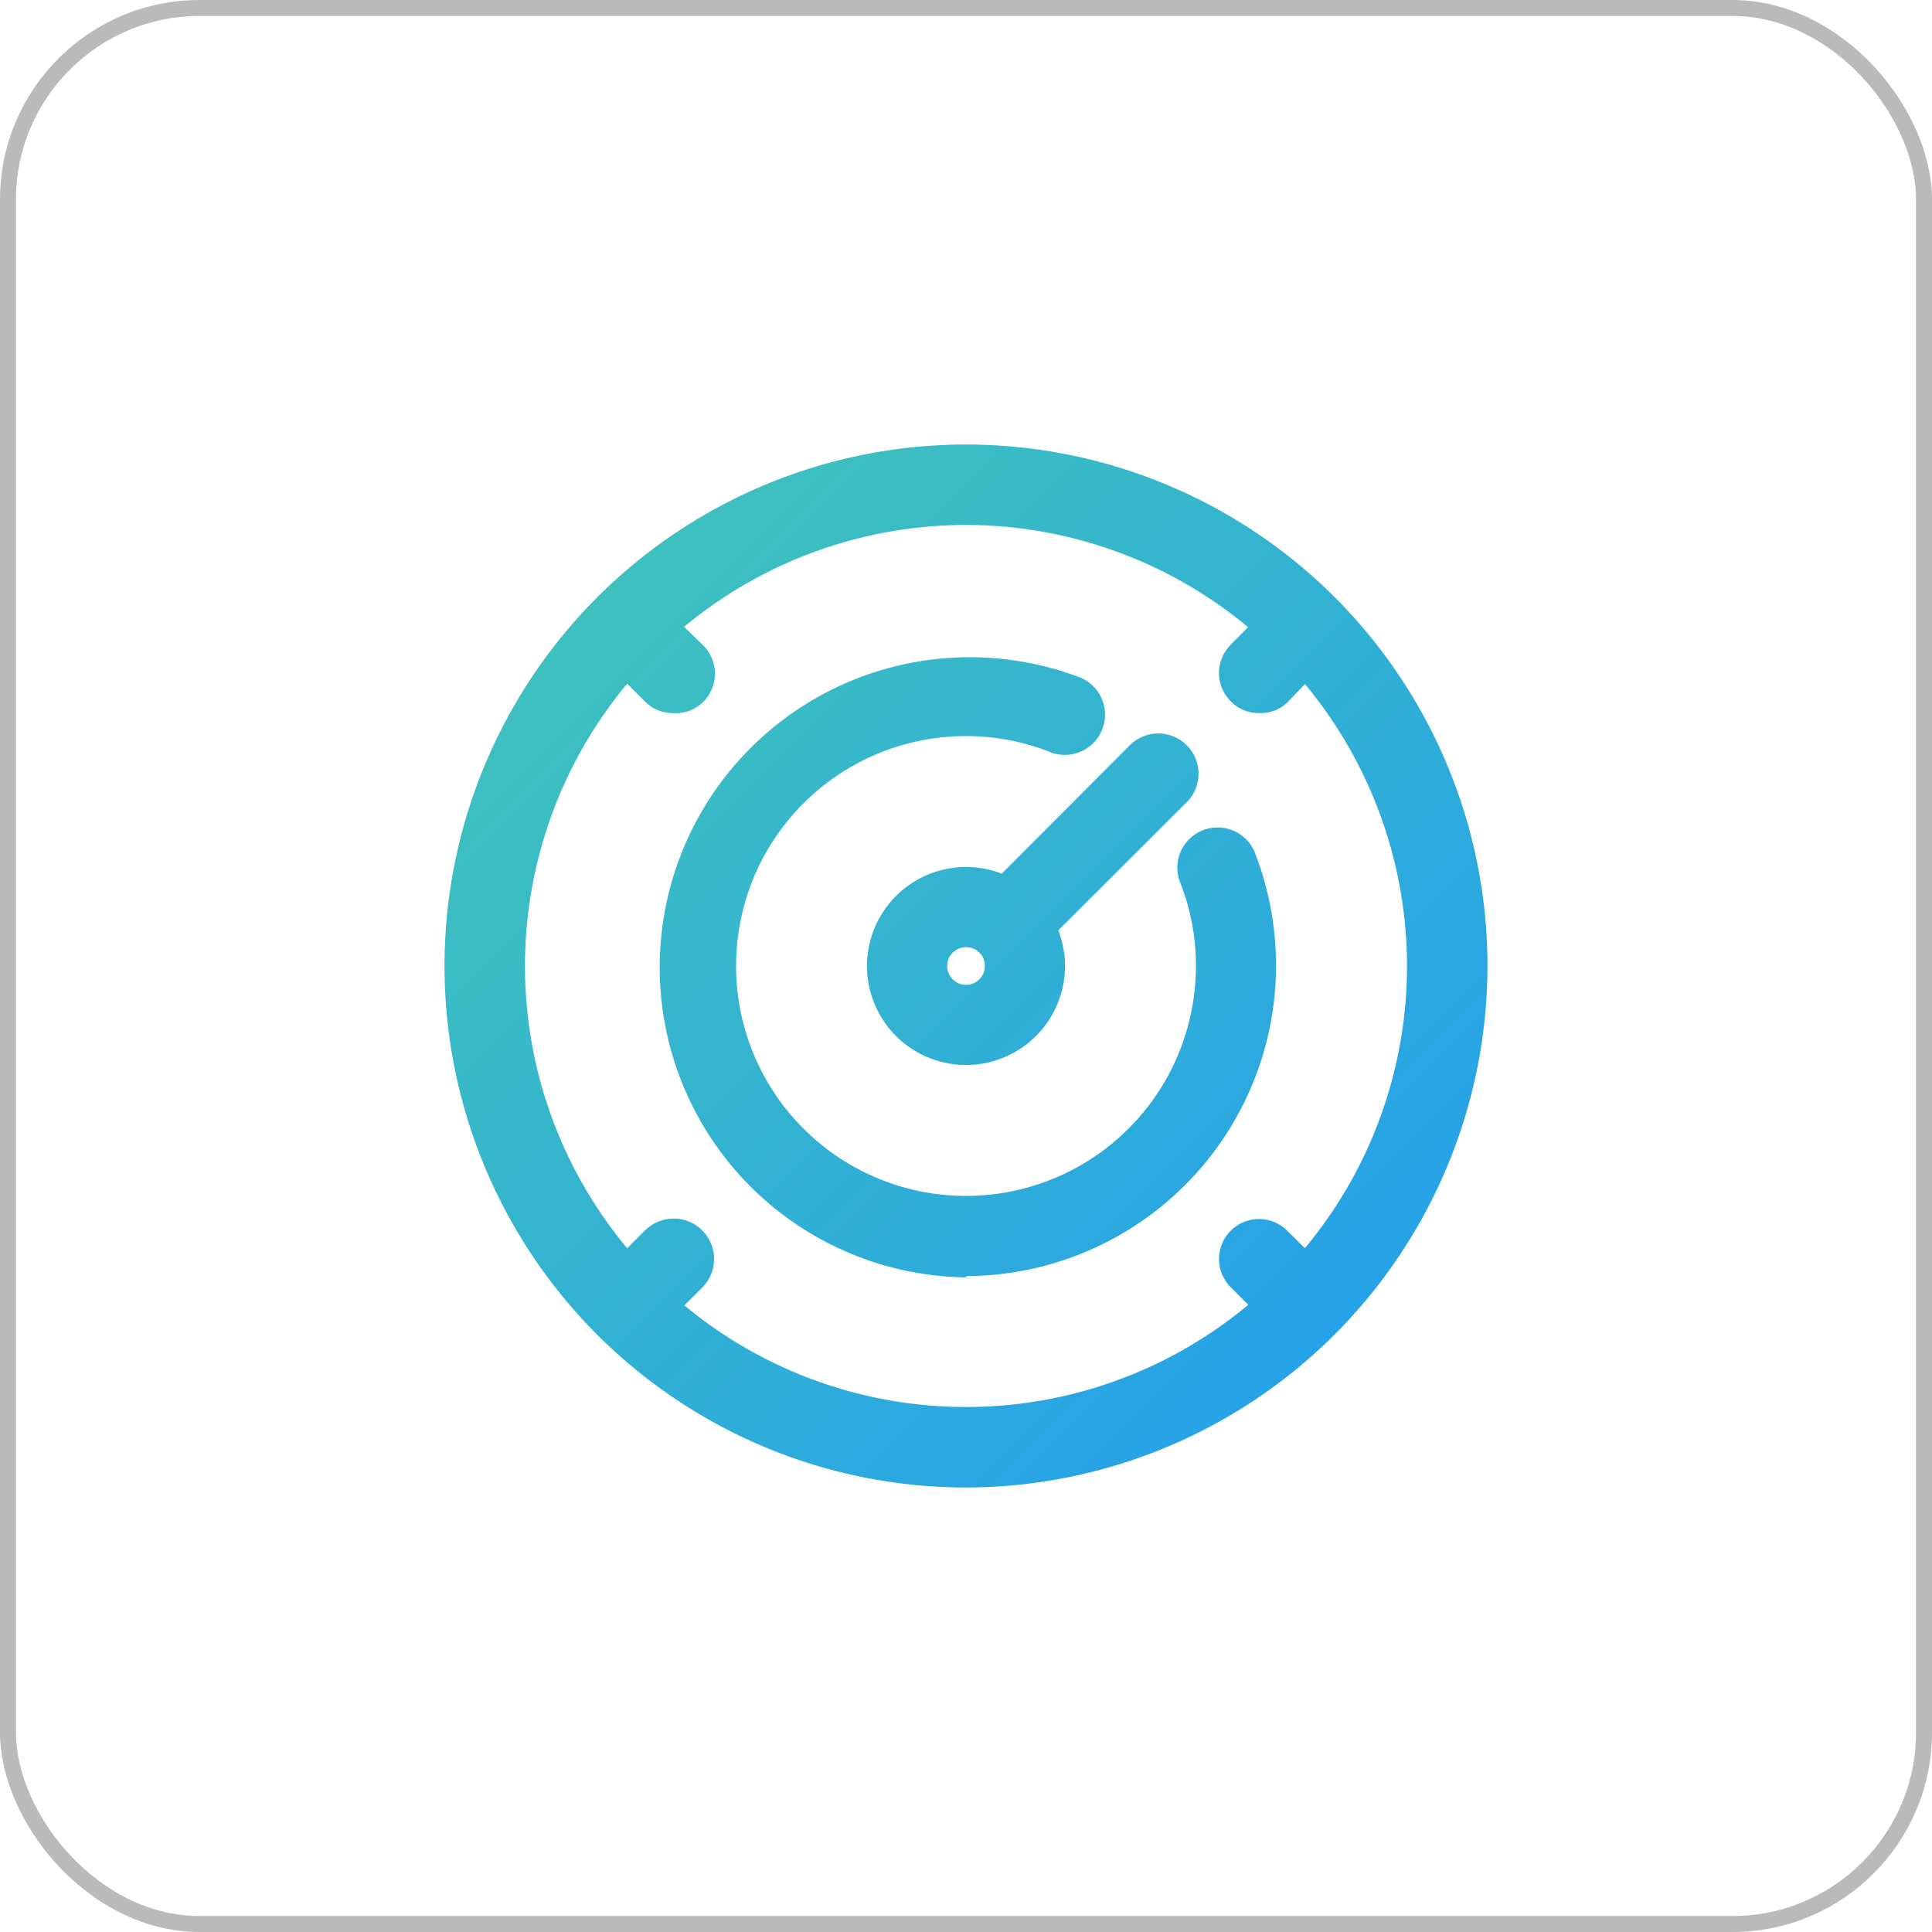
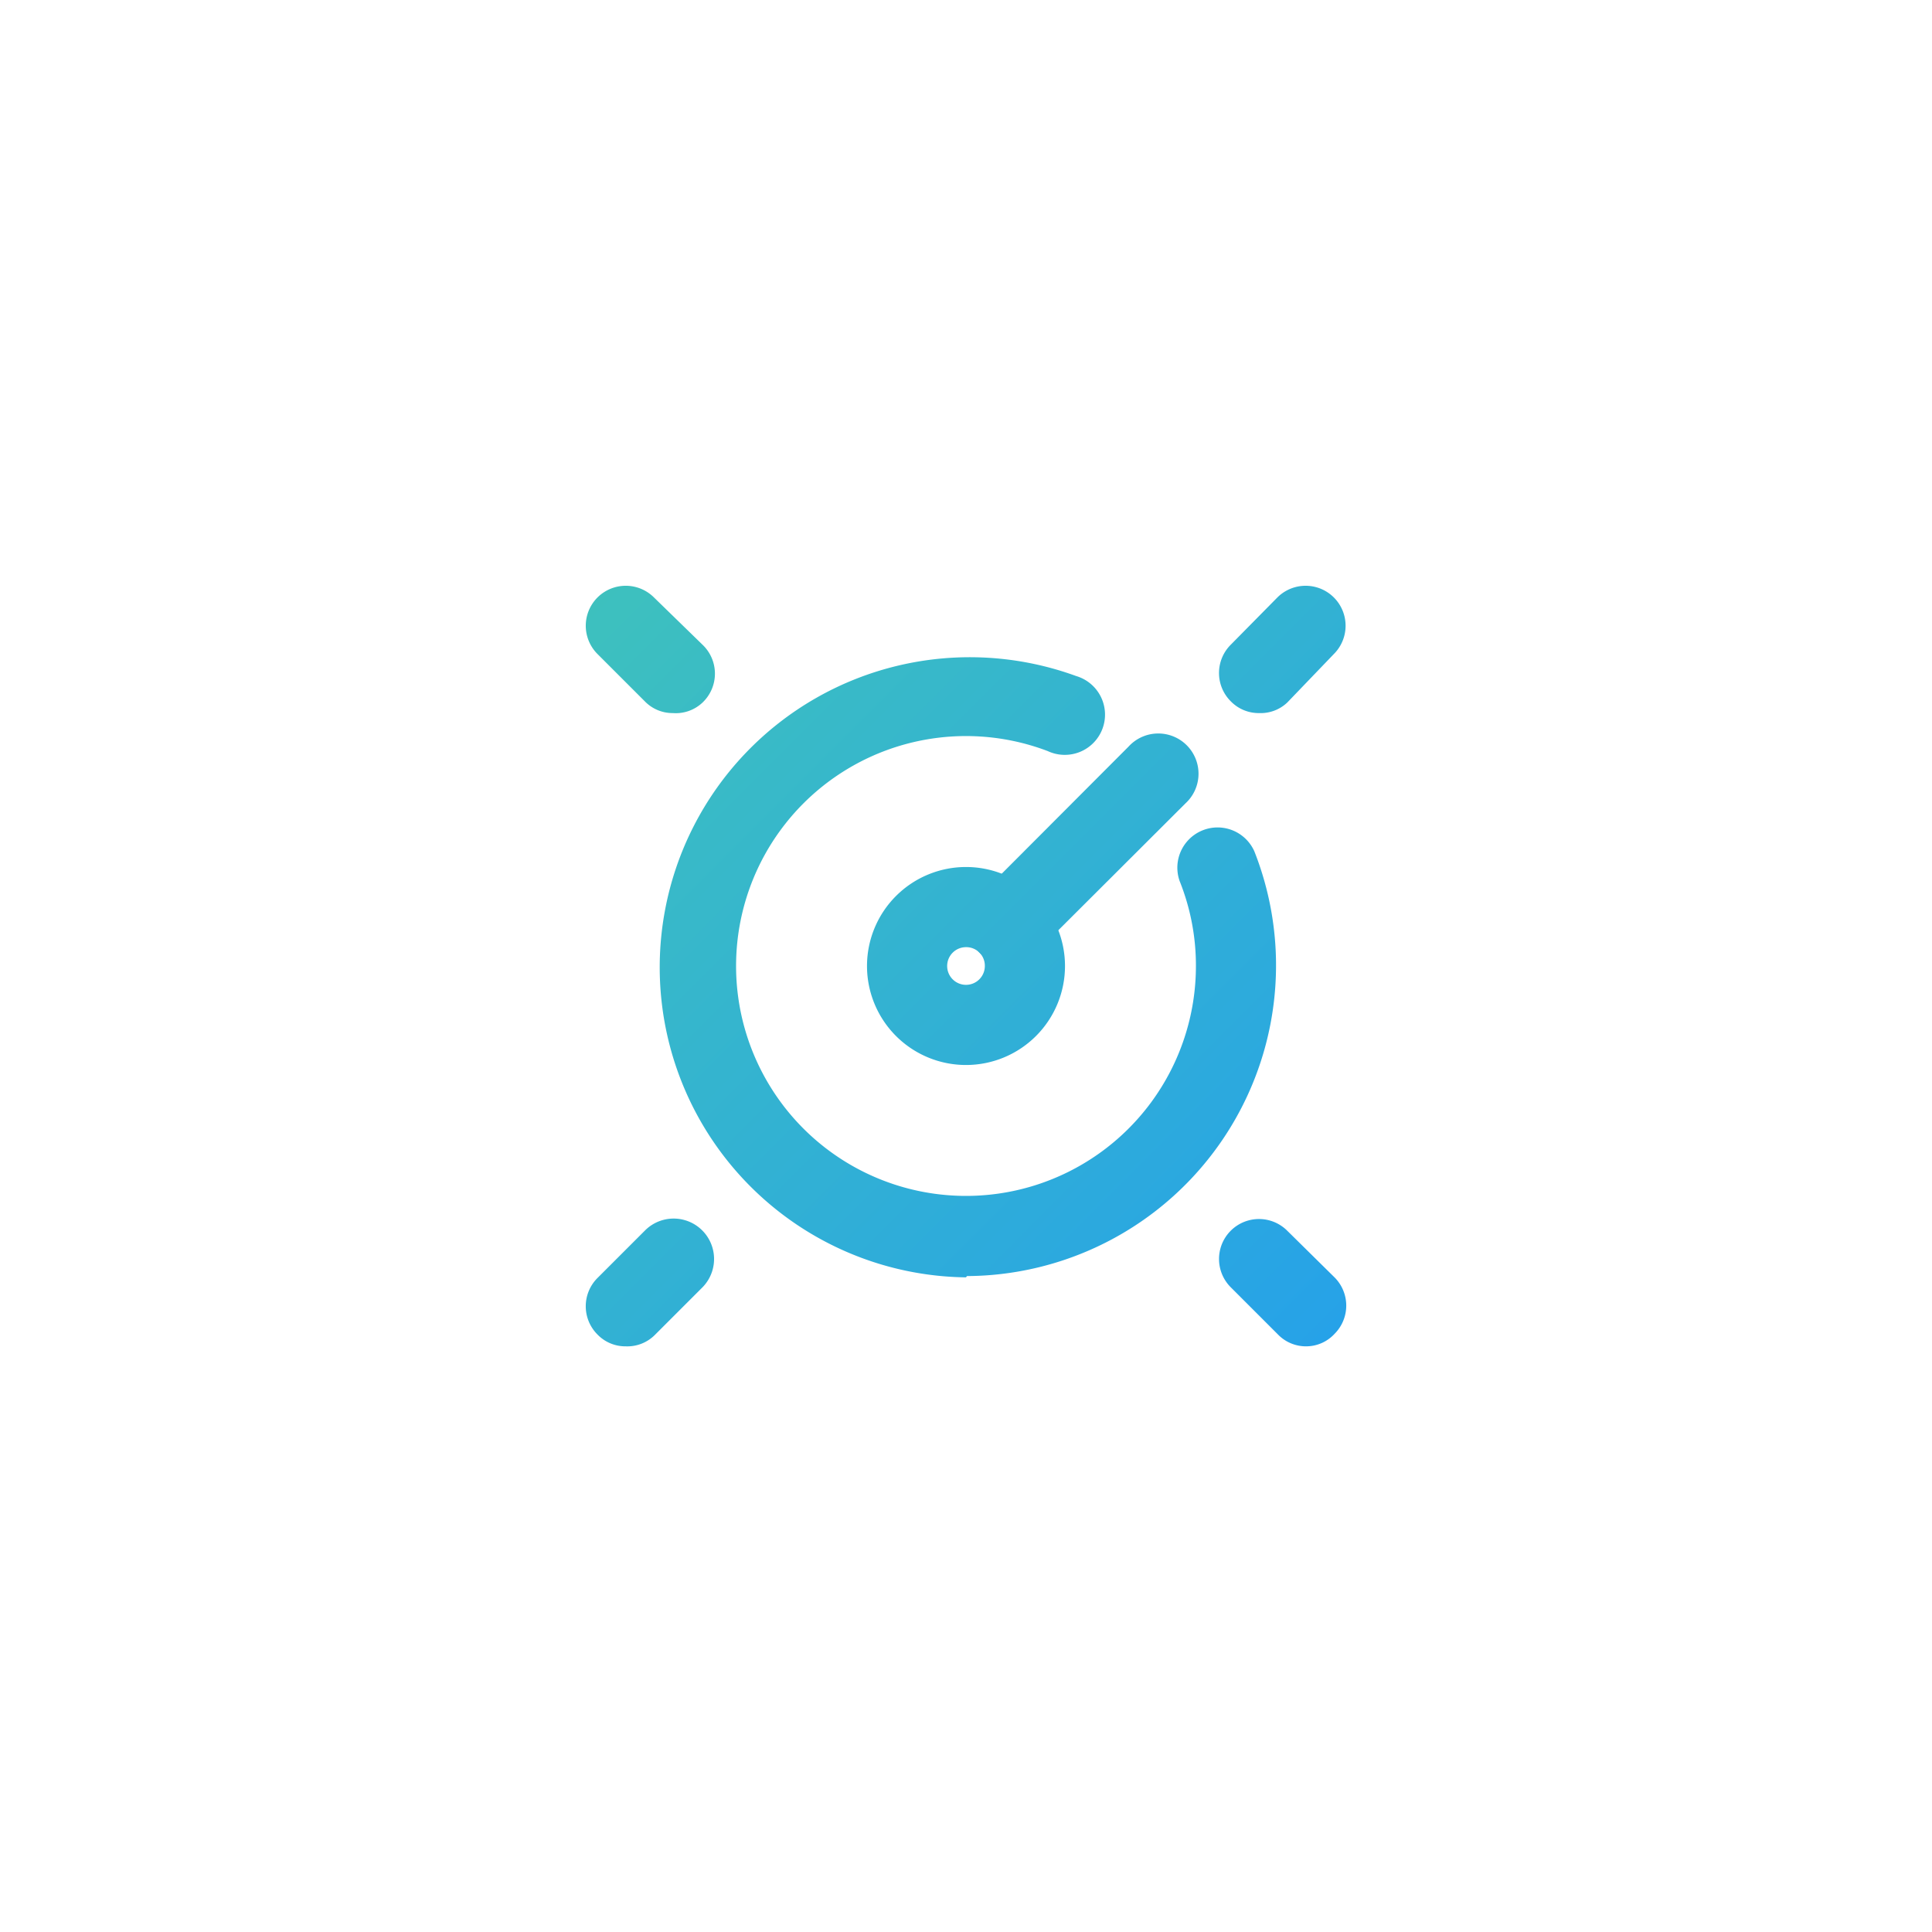
<svg xmlns="http://www.w3.org/2000/svg" xmlns:xlink="http://www.w3.org/1999/xlink" viewBox="0 0 60.5 60.5">
  <defs>
    <style>.cls-1{fill:none;stroke:#bababa;stroke-linecap:round;stroke-miterlimit:10;stroke-width:0.5px;}.cls-2{fill:url(#未命名的渐变_15);}.cls-3{fill:url(#未命名的渐变_15-2);}.cls-4{fill:url(#未命名的渐变_15-3);}.cls-5{fill:url(#未命名的渐变_15-5);}.cls-6{fill:url(#未命名的渐变_15-6);}.cls-7{fill:url(#未命名的渐变_15-7);}.cls-8{fill:url(#未命名的渐变_15-8);}</style>
    <linearGradient id="未命名的渐变_15" x1="15.35" y1="15.35" x2="44" y2="44" gradientUnits="userSpaceOnUse">
      <stop offset="0" stop-color="#41c5b8" />
      <stop offset="1" stop-color="#249fec" />
    </linearGradient>
    <linearGradient id="未命名的渐变_15-2" x1="15.11" y1="15.6" x2="43.76" y2="44.24" xlink:href="#未命名的渐变_15" />
    <linearGradient id="未命名的渐变_15-3" x1="19" y1="11.71" x2="47.64" y2="40.36" xlink:href="#未命名的渐变_15" />
    <linearGradient id="未命名的渐变_15-5" x1="15.35" y1="15.35" x2="44" y2="44" xlink:href="#未命名的渐变_15" />
    <linearGradient id="未命名的渐变_15-6" x1="15.35" y1="15.35" x2="44" y2="44" xlink:href="#未命名的渐变_15" />
    <linearGradient id="未命名的渐变_15-7" x1="5.44" y1="25.27" x2="34.08" y2="53.91" xlink:href="#未命名的渐变_15" />
    <linearGradient id="未命名的渐变_15-8" x1="25.27" y1="5.44" x2="53.91" y2="34.08" xlink:href="#未命名的渐变_15" />
  </defs>
  <g id="图层_2" data-name="图层 2">
    <g id="图层_1-2" data-name="图层 1">
-       <rect class="cls-1" x="0.25" y="0.25" width="60" height="60" rx="6" />
      <path class="cls-2" d="M30.25,33.35a3.1,3.1,0,1,1,3.1-3.1A3.1,3.1,0,0,1,30.25,33.35Zm0-3.69a.59.59,0,1,0,.59.59A.58.58,0,0,0,30.25,29.66Z" />
      <path class="cls-3" d="M30.25,40A9.71,9.71,0,1,1,33.7,21.17a1.26,1.26,0,1,1-.89,2.35,7.2,7.2,0,1,0,4.64,6.73,7.11,7.11,0,0,0-.51-2.66,1.26,1.26,0,0,1,2.34-.93,9.73,9.73,0,0,1-9,13.3Z" />
-       <path class="cls-4" d="M31.55,30.2a1.21,1.21,0,0,1-.88-.37,1.25,1.25,0,0,1,0-1.77l4.67-4.68a1.26,1.26,0,1,1,1.78,1.78l-4.68,4.67A1.22,1.22,0,0,1,31.55,30.2Z" />
-       <path class="cls-2" d="M30.25,46.58A16.33,16.33,0,1,1,46.58,30.25,16.35,16.35,0,0,1,30.25,46.58Zm0-30.14A13.81,13.81,0,1,0,44.06,30.25,13.82,13.82,0,0,0,30.25,16.44Z" />
+       <path class="cls-4" d="M31.55,30.2a1.21,1.21,0,0,1-.88-.37,1.25,1.25,0,0,1,0-1.77l4.67-4.68a1.26,1.26,0,1,1,1.78,1.78l-4.68,4.67A1.22,1.22,0,0,1,31.55,30.2" />
      <path class="cls-5" d="M21.07,22.33a1.21,1.21,0,0,1-.88-.37l-1.48-1.48a1.25,1.25,0,1,1,1.77-1.77L22,20.19A1.25,1.25,0,0,1,22,22,1.22,1.22,0,0,1,21.07,22.33Z" />
      <path class="cls-6" d="M40.91,42.16a1.22,1.22,0,0,1-.89-.37l-1.48-1.48a1.25,1.25,0,1,1,1.77-1.77L41.79,40a1.25,1.25,0,0,1,0,1.77A1.21,1.21,0,0,1,40.91,42.16Z" />
      <path class="cls-7" d="M19.59,42.16a1.21,1.21,0,0,1-.88-.37,1.25,1.25,0,0,1,0-1.77l1.48-1.48A1.25,1.25,0,1,1,22,40.31l-1.48,1.48A1.22,1.22,0,0,1,19.59,42.16Z" />
      <path class="cls-8" d="M39.43,22.33a1.22,1.22,0,0,1-.89-.37,1.25,1.25,0,0,1,0-1.77L40,18.71a1.25,1.25,0,1,1,1.77,1.77L40.31,22A1.21,1.21,0,0,1,39.43,22.33Z" />
    </g>
  </g>
</svg>